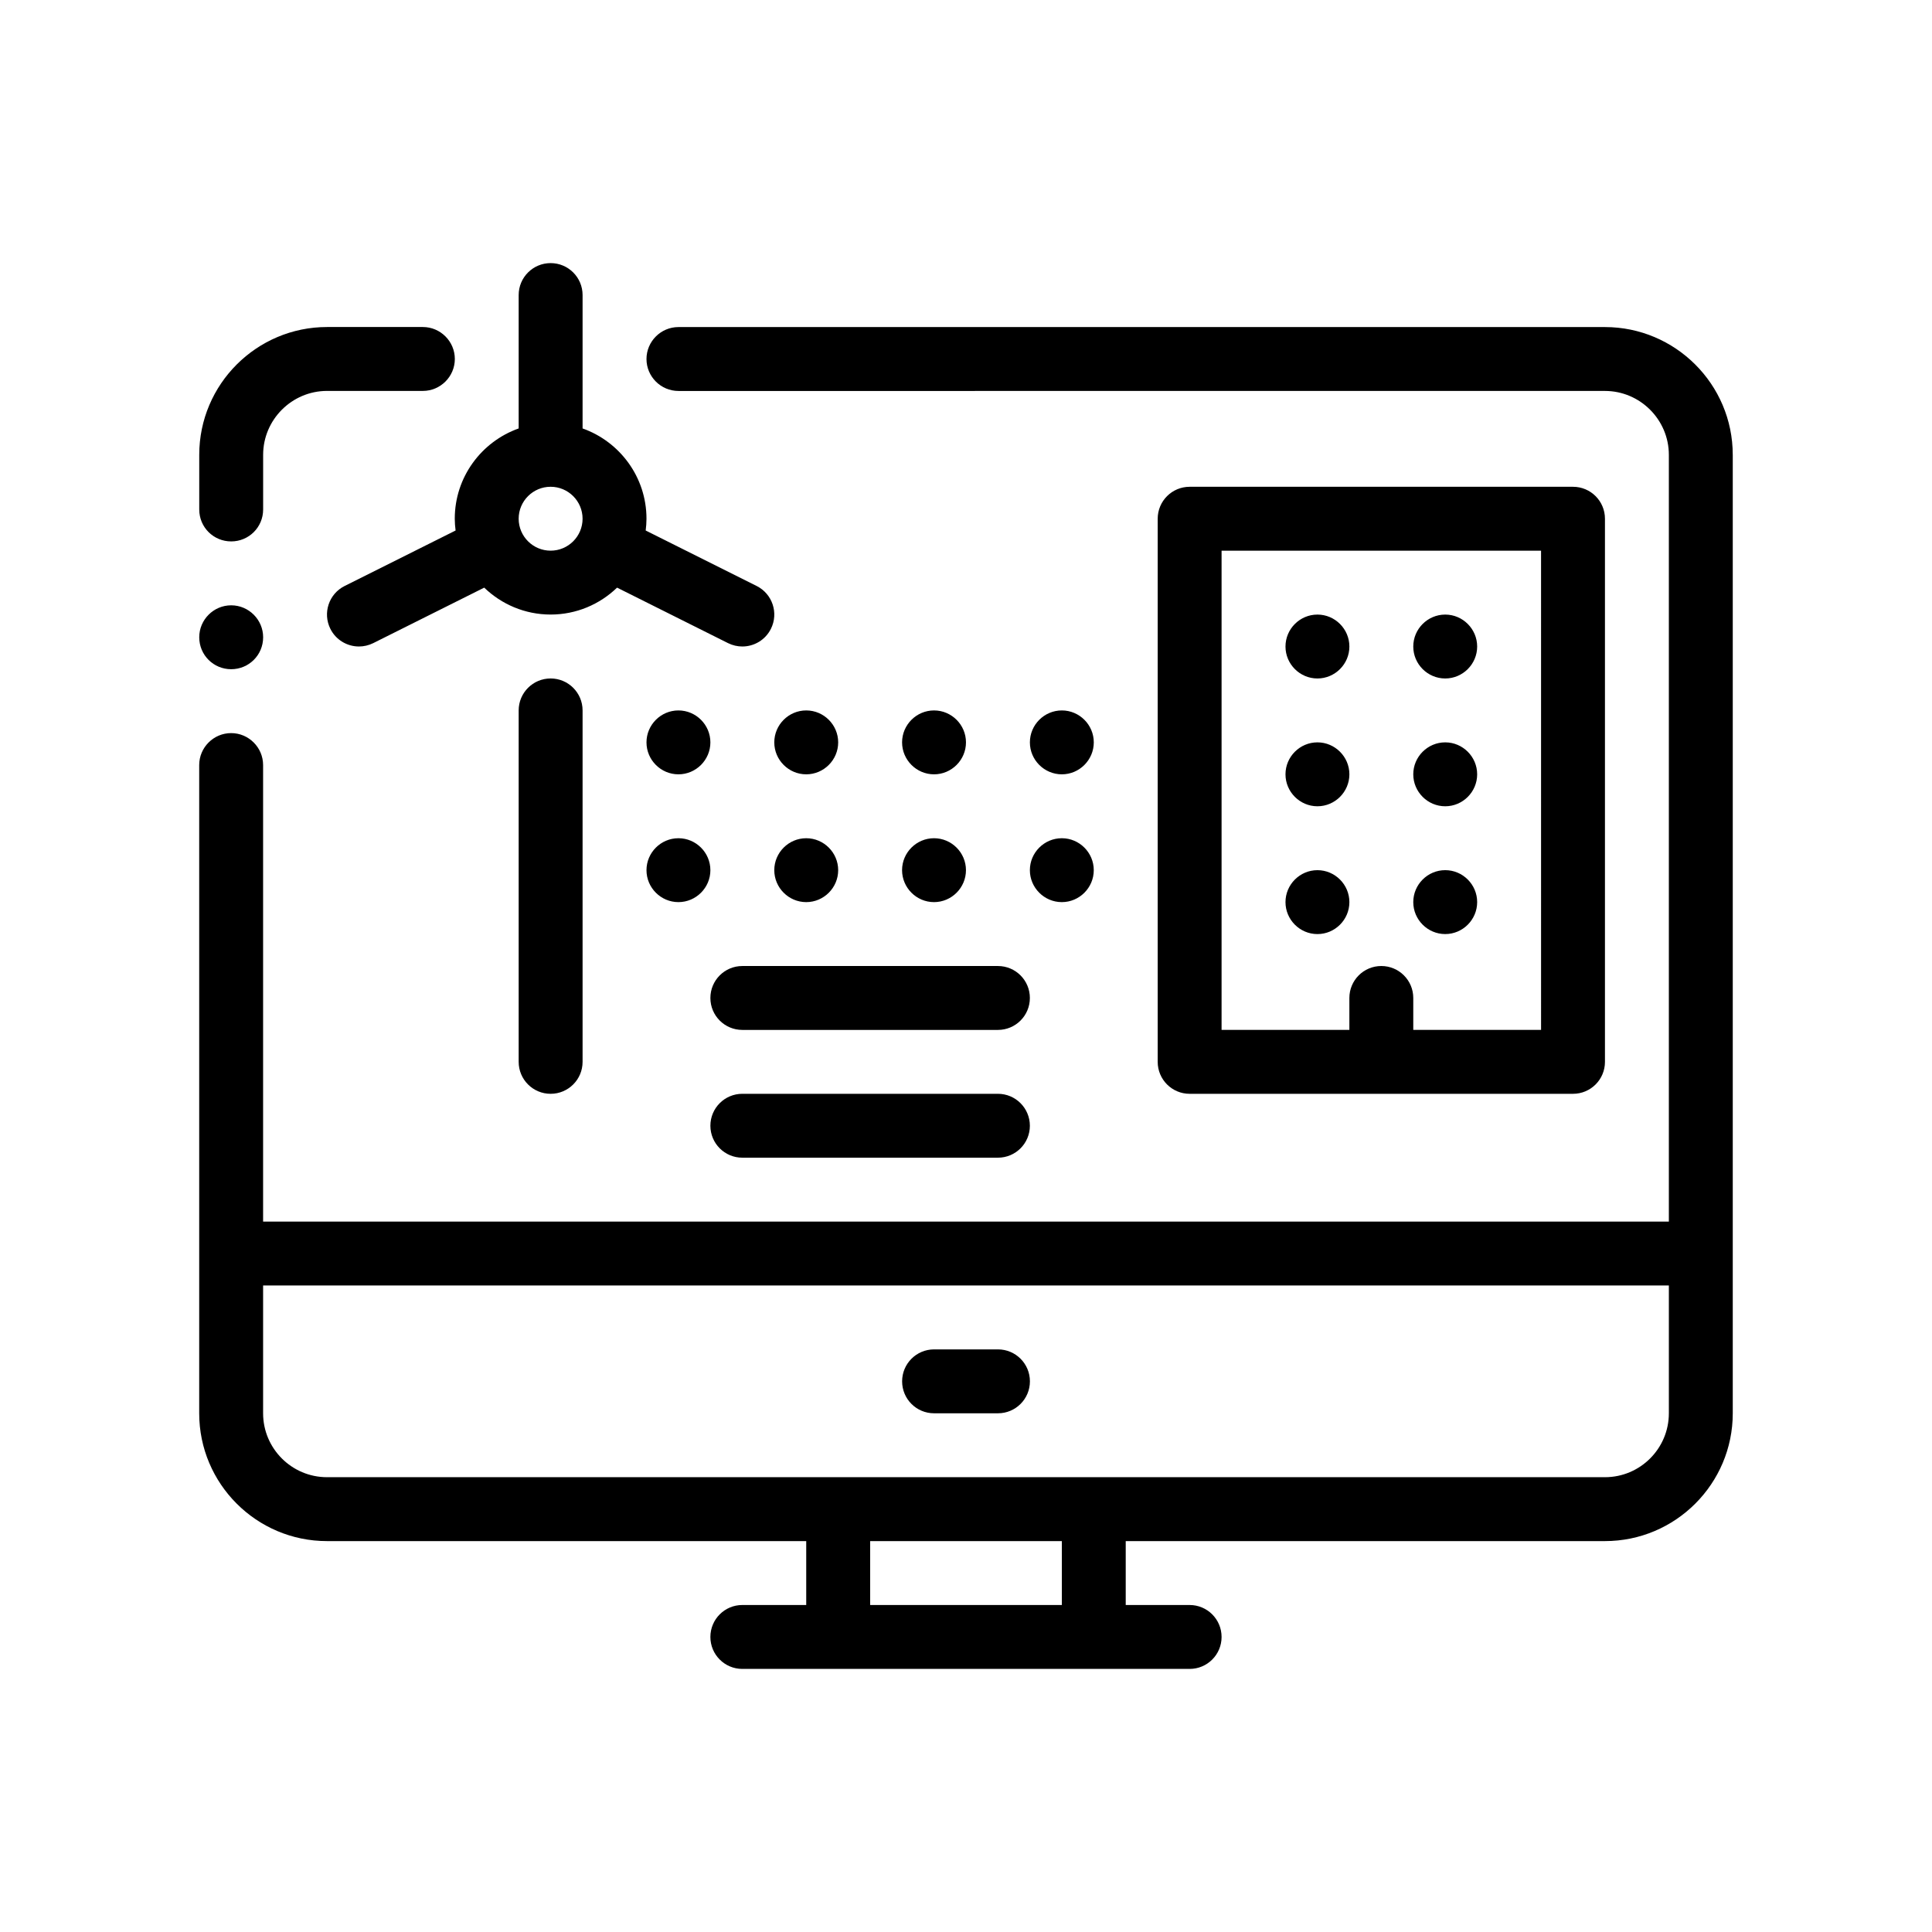
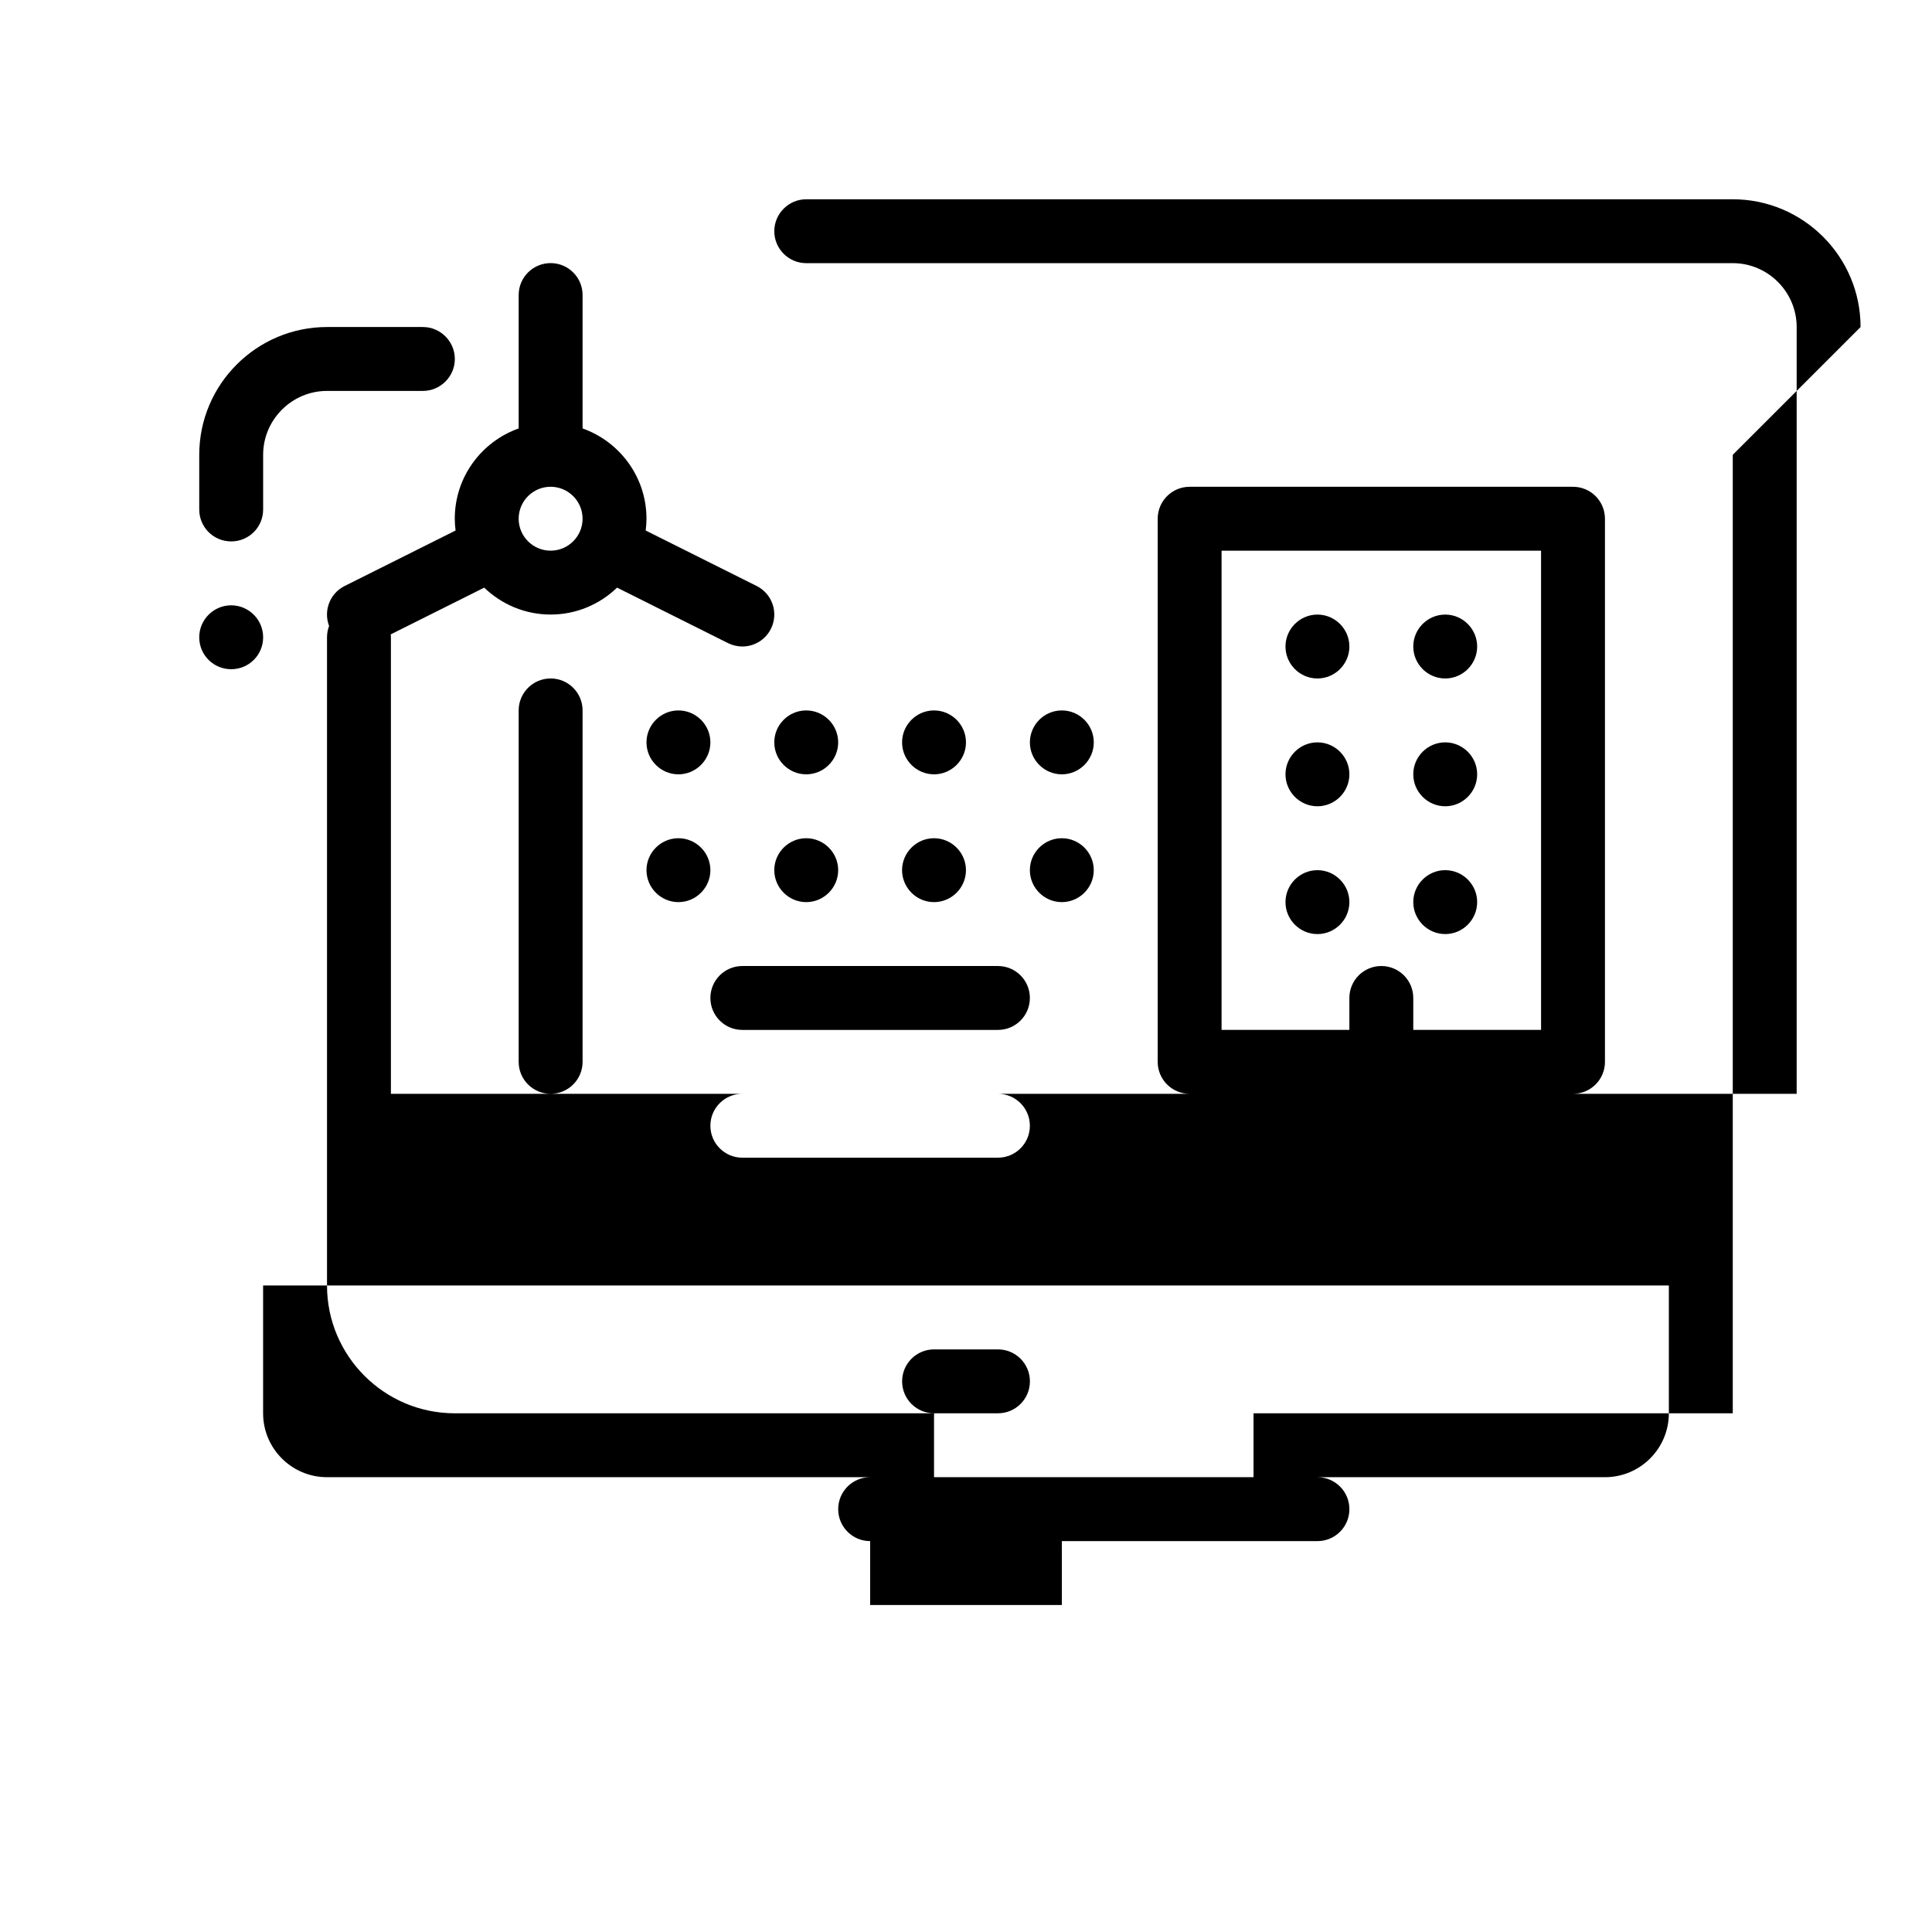
<svg xmlns="http://www.w3.org/2000/svg" fill="#000000" width="800px" height="800px" version="1.1" viewBox="144 144 512 512">
-   <path d="m383.07 510.07c0-4.68 3.789-8.469 8.469-8.469h16.934c4.676 0 8.465 3.789 8.465 8.469 0 4.676-3.789 8.465-8.465 8.465h-16.934c-4.68 0.004-8.469-3.785-8.469-8.465zm220.13-245.54v254.01c0 18.68-15.195 33.867-33.871 33.867h-127v16.934h16.934c4.676 0 8.469 3.789 8.469 8.469 0 4.68-3.789 8.469-8.469 8.469h-118.54c-4.676 0-8.465-3.789-8.465-8.469 0-4.68 3.789-8.469 8.465-8.469h16.934v-16.934h-127c-18.676 0-33.867-15.191-33.867-33.867v-171.79c0-4.656 3.809-8.469 8.465-8.469s8.469 3.812 8.469 8.469v120.99h372.54v-203.2c0-9.316-7.621-16.934-16.934-16.934l-245.54 0.004c-4.656 0-8.465-3.809-8.465-8.465s3.809-8.469 8.465-8.469h245.54c18.629 0 33.867 15.152 33.867 33.863zm-16.934 220.14h-372.54v33.867c0 9.336 7.598 16.934 16.934 16.934h338.67c9.34 0 16.934-7.598 16.934-16.934zm-160.86 67.738h-50.805v16.934h50.801l-0.004-16.934zm-220.14-231.06c4.656 0 8.469-3.727 8.469-8.465 0-4.66-3.812-8.469-8.469-8.469s-8.465 3.809-8.465 8.469c0 4.734 3.805 8.465 8.465 8.465zm0-33.867c4.656 0 8.469-3.727 8.469-8.469v-14.48c0-9.316 7.617-16.934 16.934-16.934h25.402c4.656 0 8.465-3.809 8.465-8.465s-3.809-8.469-8.465-8.469h-25.402c-18.633 0-33.867 15.156-33.867 33.867v14.48c0 4.742 3.805 8.469 8.465 8.469zm254 146.39c-4.676 0-8.465-3.789-8.465-8.469v-143.93c0-4.68 3.789-8.469 8.465-8.469h101.6c4.676 0 8.465 3.789 8.465 8.469v143.93c0 4.68-3.789 8.469-8.465 8.469zm8.465-16.934h33.867v-8.465c0-4.68 3.789-8.469 8.465-8.469s8.469 3.789 8.469 8.469v8.465h33.867l-0.004-127h-84.664zm25.402-42.332c-4.66 0-8.465 3.812-8.465 8.469s3.809 8.469 8.465 8.469 8.469-3.812 8.469-8.469-3.812-8.469-8.469-8.469zm0-50.801c4.656 0 8.469-3.809 8.469-8.465s-3.812-8.469-8.469-8.469c-4.66 0-8.465 3.812-8.465 8.469s3.805 8.465 8.465 8.465zm0 33.867c4.656 0 8.469-3.812 8.469-8.469s-3.812-8.469-8.469-8.469c-4.66 0-8.465 3.812-8.465 8.469 0 4.652 3.805 8.469 8.465 8.469zm33.867 33.867c4.656 0 8.465-3.812 8.465-8.469s-3.809-8.469-8.465-8.469c-4.66 0-8.469 3.812-8.469 8.469 0 4.652 3.809 8.469 8.469 8.469zm0-33.867c4.656 0 8.465-3.812 8.465-8.469s-3.809-8.469-8.465-8.469c-4.66 0-8.469 3.812-8.469 8.469 0 4.652 3.809 8.469 8.469 8.469zm0-33.867c4.656 0 8.465-3.809 8.465-8.465s-3.809-8.469-8.465-8.469c-4.66 0-8.469 3.812-8.469 8.469s3.809 8.465 8.469 8.465zm-135.47 25.402c4.656 0 8.465-3.812 8.465-8.469s-3.809-8.465-8.465-8.465c-4.66 0-8.469 3.809-8.469 8.465 0.004 4.656 3.809 8.469 8.469 8.469zm33.871 0c4.656 0 8.465-3.812 8.465-8.469s-3.809-8.465-8.465-8.465c-4.66 0-8.469 3.809-8.469 8.465-0.004 4.656 3.809 8.469 8.469 8.469zm-101.61 0c4.656 0 8.469-3.812 8.469-8.469s-3.812-8.465-8.469-8.465-8.465 3.809-8.465 8.465c-0.004 4.656 3.805 8.469 8.465 8.469zm33.867 0c4.656 0 8.469-3.812 8.469-8.469s-3.812-8.465-8.469-8.465c-4.66 0-8.465 3.809-8.465 8.465s3.805 8.469 8.465 8.469zm67.738 33.867c4.656 0 8.465-3.809 8.465-8.469 0-4.656-3.809-8.465-8.465-8.465-4.66 0-8.469 3.809-8.469 8.465-0.004 4.652 3.809 8.469 8.469 8.469zm-67.738 0c4.656 0 8.469-3.809 8.469-8.469 0-4.656-3.812-8.465-8.469-8.465-4.66 0-8.465 3.809-8.465 8.465 0 4.652 3.805 8.469 8.465 8.469zm33.867 0c4.656 0 8.465-3.809 8.465-8.469 0-4.656-3.809-8.465-8.465-8.465-4.66 0-8.469 3.809-8.469 8.465 0.004 4.652 3.809 8.469 8.469 8.469zm-67.734 0c4.656 0 8.469-3.809 8.469-8.469 0-4.656-3.812-8.465-8.469-8.465s-8.465 3.809-8.465 8.465c-0.004 4.652 3.805 8.469 8.465 8.469zm8.469 25.402c0 4.68 3.789 8.465 8.465 8.465h67.738c4.676 0 8.465-3.785 8.465-8.465s-3.789-8.469-8.465-8.469h-67.738c-4.676 0-8.465 3.789-8.465 8.469zm76.203 25.395h-67.738c-4.676 0-8.465 3.785-8.465 8.465s3.789 8.465 8.465 8.465h67.738c4.676 0 8.465-3.785 8.465-8.465-0.004-4.676-3.797-8.465-8.465-8.465zm-127.01-101.6v93.133c0 4.68 3.793 8.469 8.469 8.469 4.676 0 8.469-3.789 8.469-8.469v-93.133c0-4.68-3.793-8.469-8.469-8.469-4.672 0-8.469 3.789-8.469 8.469zm-16.934-50.805c0-11.039 7.082-20.426 16.934-23.922v-35.352c0-4.676 3.793-8.465 8.469-8.465 4.676 0 8.469 3.789 8.469 8.465v35.352c9.848 3.5 16.934 12.887 16.934 23.922 0 1.059-0.086 2.098-0.211 3.125l29.398 14.699c4.188 2.09 5.879 7.176 3.789 11.359-1.484 2.969-4.473 4.68-7.582 4.68-1.27 0-2.562-0.293-3.777-0.891l-29.414-14.707c-4.57 4.41-10.77 7.133-17.602 7.133-6.832 0-13.035-2.727-17.602-7.133l-29.414 14.707c-1.215 0.598-2.508 0.891-3.777 0.891-3.109 0-6.102-1.715-7.582-4.68-2.09-4.18-0.398-9.27 3.789-11.359l29.398-14.699c-0.133-1.023-0.219-2.062-0.219-3.125zm25.402 8.469c4.664 0 8.469-3.793 8.469-8.465s-3.805-8.469-8.469-8.469c-4.664 0-8.469 3.793-8.469 8.469 0 4.668 3.801 8.465 8.469 8.465z" />
+   <path d="m383.07 510.07c0-4.68 3.789-8.469 8.469-8.469h16.934c4.676 0 8.465 3.789 8.465 8.469 0 4.676-3.789 8.465-8.465 8.465h-16.934c-4.68 0.004-8.469-3.785-8.469-8.465zm220.13-245.54v254.01h-127v16.934h16.934c4.676 0 8.469 3.789 8.469 8.469 0 4.68-3.789 8.469-8.469 8.469h-118.54c-4.676 0-8.465-3.789-8.465-8.469 0-4.68 3.789-8.469 8.465-8.469h16.934v-16.934h-127c-18.676 0-33.867-15.191-33.867-33.867v-171.79c0-4.656 3.809-8.469 8.465-8.469s8.469 3.812 8.469 8.469v120.99h372.54v-203.2c0-9.316-7.621-16.934-16.934-16.934l-245.54 0.004c-4.656 0-8.465-3.809-8.465-8.465s3.809-8.469 8.465-8.469h245.54c18.629 0 33.867 15.152 33.867 33.863zm-16.934 220.14h-372.54v33.867c0 9.336 7.598 16.934 16.934 16.934h338.67c9.34 0 16.934-7.598 16.934-16.934zm-160.86 67.738h-50.805v16.934h50.801l-0.004-16.934zm-220.14-231.06c4.656 0 8.469-3.727 8.469-8.465 0-4.66-3.812-8.469-8.469-8.469s-8.465 3.809-8.465 8.469c0 4.734 3.805 8.465 8.465 8.465zm0-33.867c4.656 0 8.469-3.727 8.469-8.469v-14.48c0-9.316 7.617-16.934 16.934-16.934h25.402c4.656 0 8.465-3.809 8.465-8.465s-3.809-8.469-8.465-8.469h-25.402c-18.633 0-33.867 15.156-33.867 33.867v14.48c0 4.742 3.805 8.469 8.465 8.469zm254 146.39c-4.676 0-8.465-3.789-8.465-8.469v-143.93c0-4.68 3.789-8.469 8.465-8.469h101.6c4.676 0 8.465 3.789 8.465 8.469v143.93c0 4.68-3.789 8.469-8.465 8.469zm8.465-16.934h33.867v-8.465c0-4.68 3.789-8.469 8.465-8.469s8.469 3.789 8.469 8.469v8.465h33.867l-0.004-127h-84.664zm25.402-42.332c-4.66 0-8.465 3.812-8.465 8.469s3.809 8.469 8.465 8.469 8.469-3.812 8.469-8.469-3.812-8.469-8.469-8.469zm0-50.801c4.656 0 8.469-3.809 8.469-8.465s-3.812-8.469-8.469-8.469c-4.66 0-8.465 3.812-8.465 8.469s3.805 8.465 8.465 8.465zm0 33.867c4.656 0 8.469-3.812 8.469-8.469s-3.812-8.469-8.469-8.469c-4.66 0-8.465 3.812-8.465 8.469 0 4.652 3.805 8.469 8.465 8.469zm33.867 33.867c4.656 0 8.465-3.812 8.465-8.469s-3.809-8.469-8.465-8.469c-4.66 0-8.469 3.812-8.469 8.469 0 4.652 3.809 8.469 8.469 8.469zm0-33.867c4.656 0 8.465-3.812 8.465-8.469s-3.809-8.469-8.465-8.469c-4.66 0-8.469 3.812-8.469 8.469 0 4.652 3.809 8.469 8.469 8.469zm0-33.867c4.656 0 8.465-3.809 8.465-8.465s-3.809-8.469-8.465-8.469c-4.66 0-8.469 3.812-8.469 8.469s3.809 8.465 8.469 8.465zm-135.47 25.402c4.656 0 8.465-3.812 8.465-8.469s-3.809-8.465-8.465-8.465c-4.66 0-8.469 3.809-8.469 8.465 0.004 4.656 3.809 8.469 8.469 8.469zm33.871 0c4.656 0 8.465-3.812 8.465-8.469s-3.809-8.465-8.465-8.465c-4.66 0-8.469 3.809-8.469 8.465-0.004 4.656 3.809 8.469 8.469 8.469zm-101.61 0c4.656 0 8.469-3.812 8.469-8.469s-3.812-8.465-8.469-8.465-8.465 3.809-8.465 8.465c-0.004 4.656 3.805 8.469 8.465 8.469zm33.867 0c4.656 0 8.469-3.812 8.469-8.469s-3.812-8.465-8.469-8.465c-4.66 0-8.465 3.809-8.465 8.465s3.805 8.469 8.465 8.469zm67.738 33.867c4.656 0 8.465-3.809 8.465-8.469 0-4.656-3.809-8.465-8.465-8.465-4.66 0-8.469 3.809-8.469 8.465-0.004 4.652 3.809 8.469 8.469 8.469zm-67.738 0c4.656 0 8.469-3.809 8.469-8.469 0-4.656-3.812-8.465-8.469-8.465-4.66 0-8.465 3.809-8.465 8.465 0 4.652 3.805 8.469 8.465 8.469zm33.867 0c4.656 0 8.465-3.809 8.465-8.469 0-4.656-3.809-8.465-8.465-8.465-4.66 0-8.469 3.809-8.469 8.465 0.004 4.652 3.809 8.469 8.469 8.469zm-67.734 0c4.656 0 8.469-3.809 8.469-8.469 0-4.656-3.812-8.465-8.469-8.465s-8.465 3.809-8.465 8.465c-0.004 4.652 3.805 8.469 8.465 8.469zm8.469 25.402c0 4.68 3.789 8.465 8.465 8.465h67.738c4.676 0 8.465-3.785 8.465-8.465s-3.789-8.469-8.465-8.469h-67.738c-4.676 0-8.465 3.789-8.465 8.469zm76.203 25.395h-67.738c-4.676 0-8.465 3.785-8.465 8.465s3.789 8.465 8.465 8.465h67.738c4.676 0 8.465-3.785 8.465-8.465-0.004-4.676-3.797-8.465-8.465-8.465zm-127.01-101.6v93.133c0 4.68 3.793 8.469 8.469 8.469 4.676 0 8.469-3.789 8.469-8.469v-93.133c0-4.68-3.793-8.469-8.469-8.469-4.672 0-8.469 3.789-8.469 8.469zm-16.934-50.805c0-11.039 7.082-20.426 16.934-23.922v-35.352c0-4.676 3.793-8.465 8.469-8.465 4.676 0 8.469 3.789 8.469 8.465v35.352c9.848 3.5 16.934 12.887 16.934 23.922 0 1.059-0.086 2.098-0.211 3.125l29.398 14.699c4.188 2.09 5.879 7.176 3.789 11.359-1.484 2.969-4.473 4.68-7.582 4.68-1.27 0-2.562-0.293-3.777-0.891l-29.414-14.707c-4.57 4.41-10.77 7.133-17.602 7.133-6.832 0-13.035-2.727-17.602-7.133l-29.414 14.707c-1.215 0.598-2.508 0.891-3.777 0.891-3.109 0-6.102-1.715-7.582-4.68-2.09-4.18-0.398-9.27 3.789-11.359l29.398-14.699c-0.133-1.023-0.219-2.062-0.219-3.125zm25.402 8.469c4.664 0 8.469-3.793 8.469-8.465s-3.805-8.469-8.469-8.469c-4.664 0-8.469 3.793-8.469 8.469 0 4.668 3.801 8.465 8.469 8.465z" />
</svg>